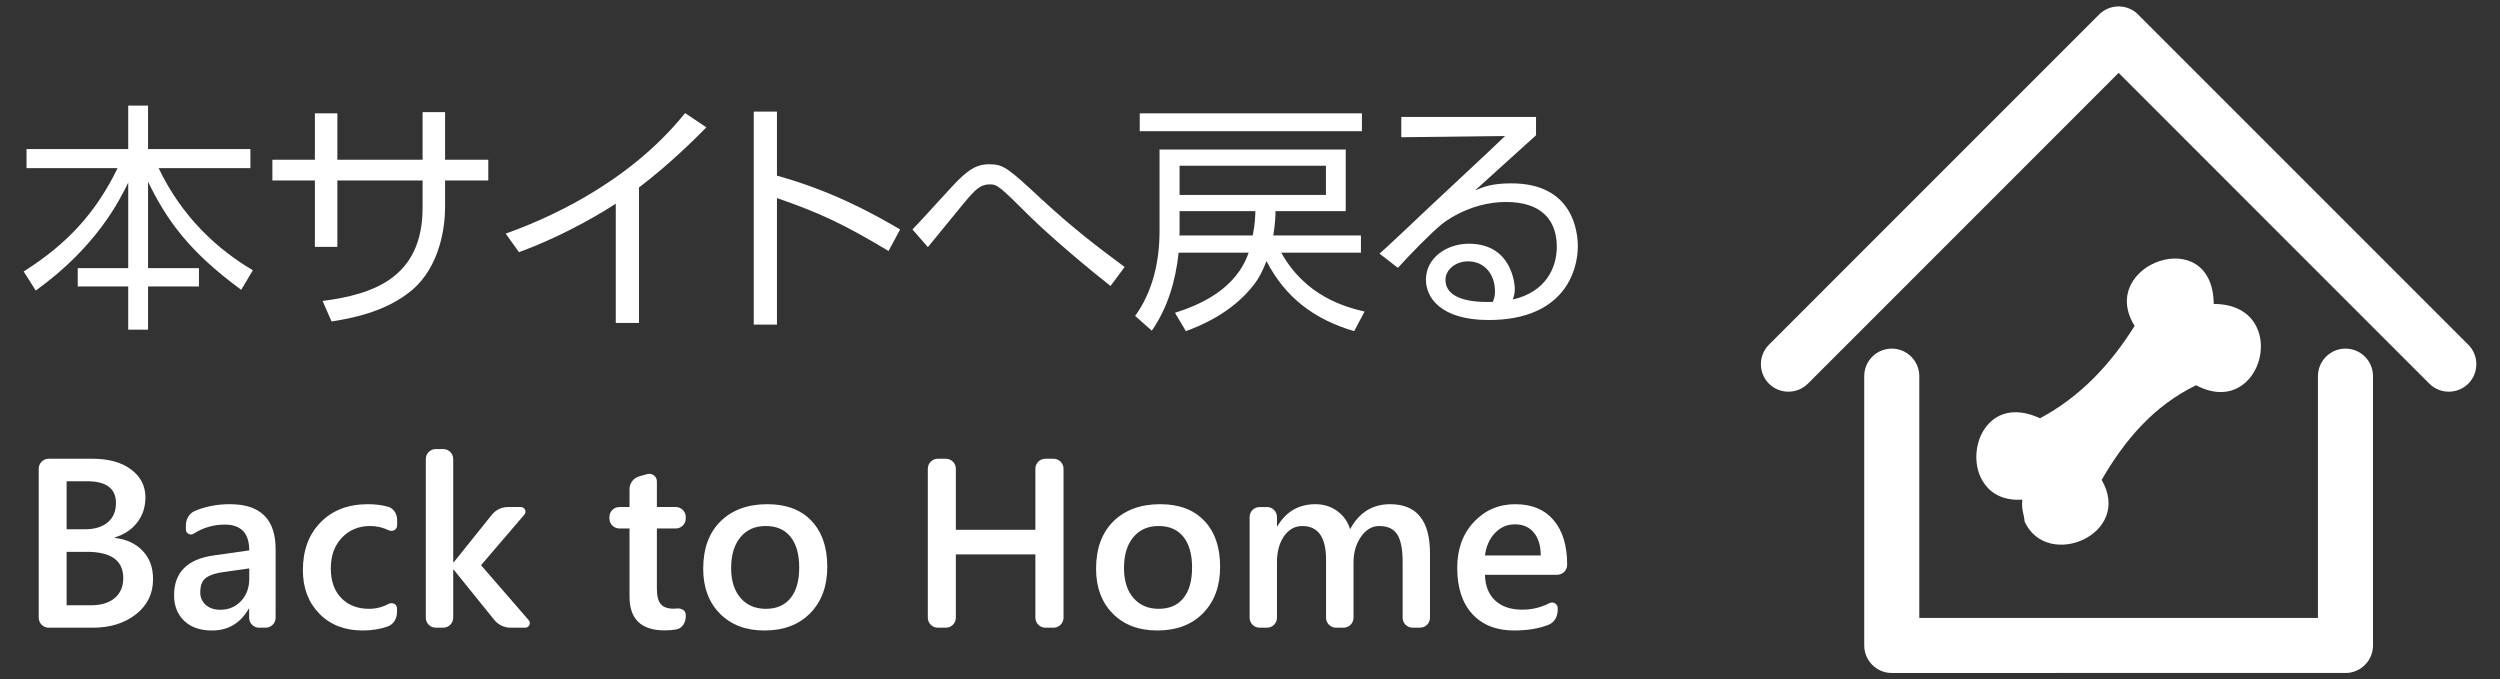
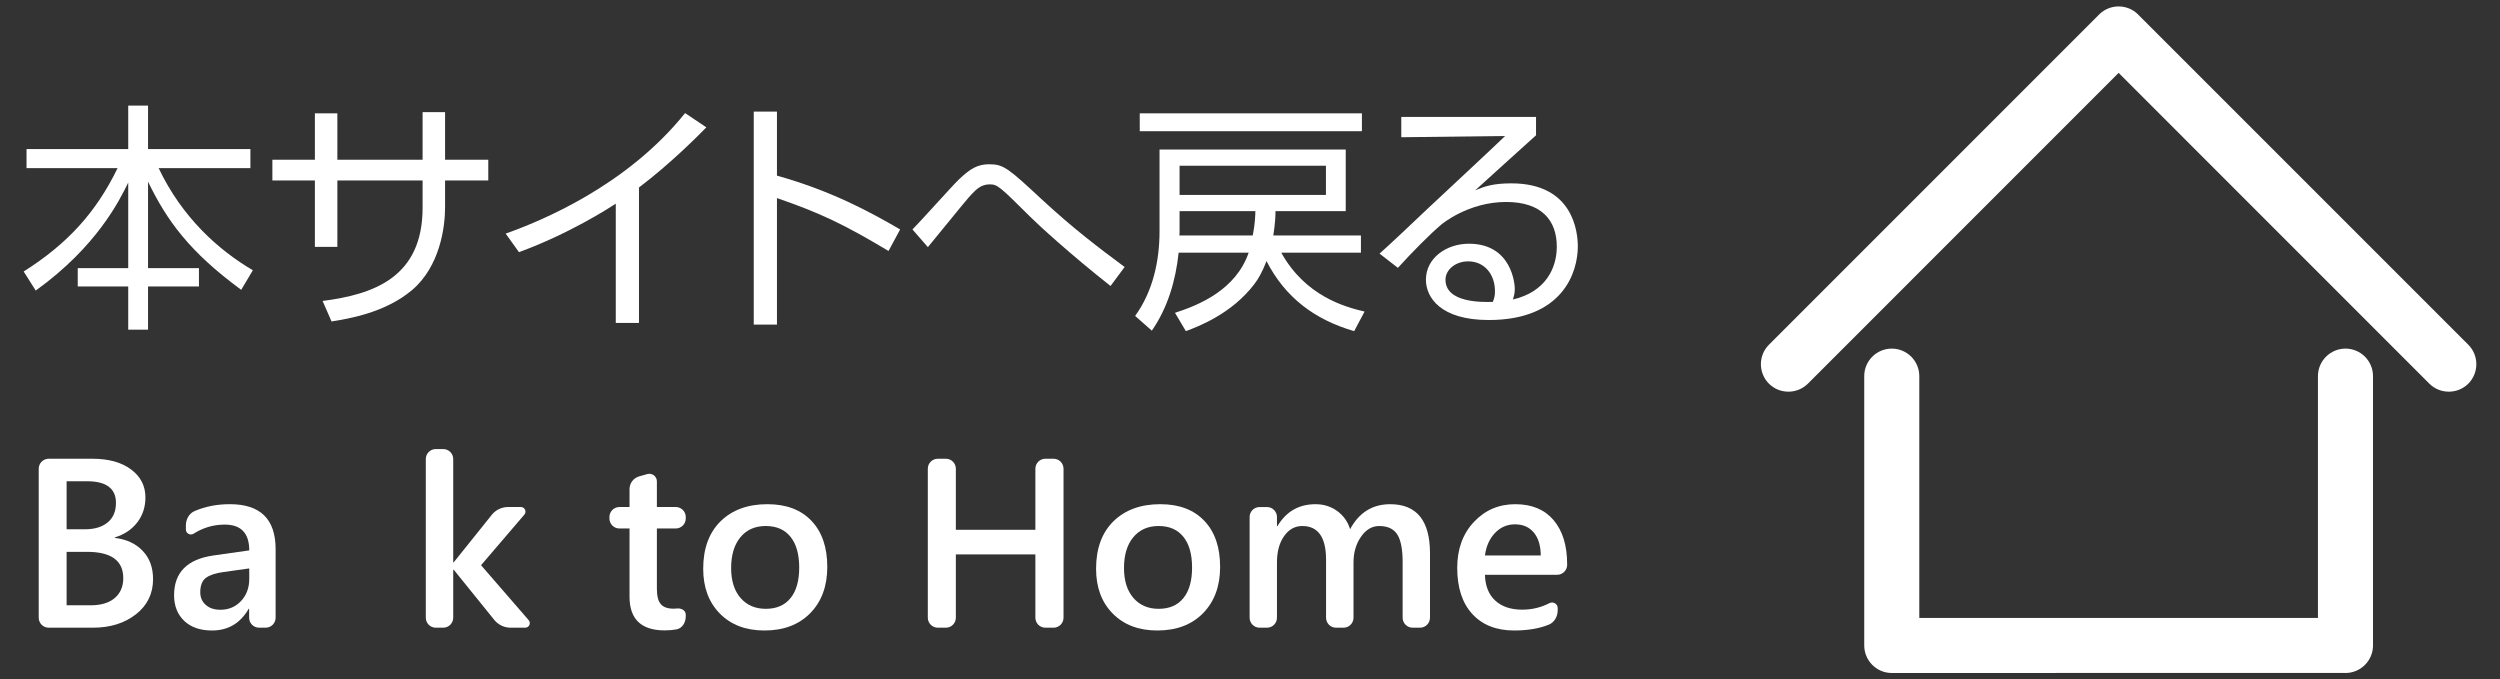
<svg xmlns="http://www.w3.org/2000/svg" version="1.1" id="Layer_1" x="0px" y="0px" width="696.038px" height="189.161px" viewBox="0 0 696.038 189.161" enable-background="new 0 0 696.038 189.161" xml:space="preserve">
  <rect x="0" y="0" width="696.038" height="189.161" fill="#333333" stroke="none" />
  <path fill="#FFFFFF" d="M645.35,104.722c0-4.223,3.443-7.665,7.665-7.665c4.224,0,7.665,3.422,7.665,7.665v74.975  c0,4.231-3.441,7.674-7.665,7.674l-0.191-0.02l-126.127,0.02c-4.222,0-7.665-3.442-7.665-7.674v-0.203v-74.771  c0-4.243,3.443-7.665,7.665-7.665c4.242,0,7.665,3.442,7.665,7.665v67.319H645.35V104.722L645.35,104.722z M503.348,106.816  l86.508-86.527l86.508,86.527c2.996,2.977,7.856,2.977,10.854,0c2.977-3.007,2.977-7.857,0-10.834L595.404,4.17l-0.121-0.132  c-2.997-2.997-7.857-2.997-10.854,0l-91.935,91.944c-2.977,2.977-2.977,7.837,0,10.834  C495.492,109.793,500.352,109.793,503.348,106.816z" />
-   <path fill-rule="evenodd" clip-rule="evenodd" fill="#FFFFFF" d="M616.333,84.623c21.859,0.04,13.811,32.582-4.9,22.639  c-11.827,5.731-19.866,15.249-26.306,26.346c8.829,15.086-15.137,25.292-21.434,11.634c-0.172-2.076-0.973-3.514-0.638-6.137  c-19.886,1.367-15.391-32.075,4.921-22.648c11.299-6.056,19.642-15.046,26.334-25.718C583.629,73.638,616.1,61.771,616.333,84.623z" />
  <g>
    <path fill="#FFFFFF" d="M35.698,41.499v-12.1h5.518v12.1h28.501v5.315H44.172c6.521,13.709,16.535,22.72,26.224,28.431   l-3.239,5.446C52.707,70.081,46.46,61.395,41.216,50.58v24.067h14.175v5.113H41.216v12.028h-5.518V79.761H21.645v-5.113h14.054   V50.844c-2.421,4.911-8.678,17.759-25.749,30.051l-3.36-5.306c12.23-7.735,20.169-16.473,26.142-28.774H7.388v-5.315H35.698z" />
    <path fill="#FFFFFF" d="M117.659,31.211h6.257v13.254h12.029v5.771h-12.029v7.532c0,5.448-1.418,16.403-9.213,23.005   c-7.401,6.246-17.415,7.928-22.397,8.727l-2.49-5.71c14.054-1.813,27.844-6.459,27.844-25.95v-7.604H93.927v18.488h-6.258V50.236   H75.833v-5.771h11.836V31.546h6.258v12.919h23.732V31.211z" />
    <path fill="#FFFFFF" d="M177.902,89.905h-6.46V56.696c-2.146,1.418-13.041,8.404-26.952,13.507l-3.706-5.164   c9.69-3.442,33.625-13.184,49.957-33.554l5.923,3.968c-2.622,2.684-10.287,10.349-18.762,16.738V89.905z" />
    <path fill="#FFFFFF" d="M216.316,31.08V48.9c15.127,4.231,26.021,10.145,34.294,14.984l-3.23,5.994   c-12.241-7.331-18.964-10.561-31.063-14.732v35.235h-6.46V31.08H216.316z" />
    <path fill="#FFFFFF" d="M309.192,79.619c-11.006-8.647-20.27-17.162-22.254-19.157c-8.708-8.636-9.204-9.132-11.441-9.132   c-2.238,0-3.675,1.367-4.911,2.673c-1.124,1.175-2.238,2.551-12.251,14.803l-4.293-4.921c2.116-2.106,10.945-11.998,12.869-13.861   c3.24-3.107,5.284-4.293,8.524-4.293c4.041,0,5.347,1.186,14.732,9.893c8.891,8.201,15.42,13.112,22.943,18.711L309.192,79.619z" />
    <path fill="#FFFFFF" d="M377.02,92.194c-11.087-3.22-19.228-9.417-24.401-19.5c-1.215,3.097-2.288,4.98-3.432,6.459   c-6.318,8.263-15.593,11.765-19.025,13.041l-3.027-5.104c6.724-2.156,16.949-6.399,20.513-16.746h-19.5   c-0.81,7.735-3.027,15.329-7.462,21.718l-4.647-4.101c4.911-6.794,6.794-15.197,6.794-23.602V41.63h51.839v17.151h-19.561   c0,1.479-0.071,3.362-0.607,6.784h24.401v4.779h-22.185c6.724,12.109,17.749,15.126,23.197,16.402L377.02,92.194z M379.176,31.546   v4.98h-61.854v-4.98H379.176z M328.41,58.781v5.509c0,0.405,0,1.013-0.061,1.275h20.432c0.678-3.422,0.678-5.306,0.738-6.784   H328.41z M369.162,46.146H328.41v8.13h40.752V46.146z" />
    <path fill="#FFFFFF" d="M427.654,32.559v5.103c-2.754,2.43-14.388,13.051-16.938,15.329c2.551-1.073,4.91-1.944,10.084-1.944   c17.283,0,18.487,13.649,18.487,17.557c0,7.118-4.1,20.493-24.805,20.493c-13.447,0-17.486-6.318-17.486-11.219   c0-5.993,5.65-10.023,11.968-10.023c12.038,0,12.777,11.431,12.777,12.515c0,1.276-0.202,1.943-0.536,3.017   c9.012-2.086,12.23-8.605,12.23-14.721c0-7.331-4.231-12.434-14.114-12.434c-10.489,0-17.881,6.115-18.225,6.449   c-3.089,2.623-7.928,7.523-11.897,11.896l-5.112-3.968c1.883-1.61,10.489-9.741,13.588-12.697   c3.36-3.159,18.356-17.091,21.374-20.047l-28.908,0.344v-5.649H427.654z M416.223,81.097c0-4.768-2.956-8.332-7.461-8.332   c-3.564,0-6.318,2.358-6.318,5.112c0,6.45,10.155,6.258,13.183,6.177C416.092,82.849,416.223,82.252,416.223,81.097z" />
    <g>
      <path fill="#FFFFFF" d="M13.562,174.76c-1.536,0-2.781-1.246-2.781-2.781v-41.478c0-1.535,1.245-2.781,2.781-2.781h12.134    c4.545,0,8.149,0.992,10.803,2.986c2.662,1.995,3.989,4.586,3.989,7.775c0,2.664-0.749,4.982-2.269,6.957    c-1.498,1.964-3.584,3.361-6.258,4.191v0.132c3.24,0.374,5.822,1.569,7.756,3.595c1.935,2.024,2.896,4.656,2.896,7.887    c0,4.02-1.58,7.28-4.749,9.771s-7.178,3.746-11.998,3.746H13.562z M18.546,133.986v13.375h5.053c2.713,0,4.84-0.628,6.379-1.913    c1.538-1.276,2.308-3.088,2.308-5.427c0-4.021-2.693-6.035-8.059-6.035H18.546z M18.546,153.64v14.884h6.652    c2.915,0,5.164-0.669,6.743-2.015c1.59-1.348,2.38-3.2,2.38-5.56c0-4.88-3.372-7.31-10.136-7.31H18.546z" />
      <path fill="#FFFFFF" d="M76.734,171.979c0,1.535-1.244,2.781-2.781,2.781h-1.809c-1.535,0-2.781-1.246-2.781-2.781v-2.474h-0.132    c-2.318,4.02-5.721,6.034-10.196,6.034c-3.3,0-5.892-0.9-7.755-2.683c-1.873-1.802-2.815-4.171-2.815-7.128    c0-6.339,3.655-10.023,10.956-11.077l9.973-1.417c0-4.779-2.278-7.179-6.813-7.179c-3.133,0-6.018,0.84-8.666,2.525    c-0.936,0.596-2.168-0.058-2.168-1.166v-1.099c0-1.694,0.851-3.337,2.403-4.013c2.956-1.285,6.245-1.928,9.868-1.928    c8.484,0,12.717,4.181,12.717,12.534V171.979z M69.394,158.257l-7.058,0.991c-2.188,0.284-3.827,0.811-4.931,1.58    c-1.103,0.779-1.649,2.146-1.649,4.09c0,1.418,0.506,2.582,1.518,3.483c1.014,0.911,2.38,1.366,4.092,1.366    c2.308,0,4.231-0.82,5.75-2.439c1.519-1.63,2.278-3.686,2.278-6.156V158.257z" />
-       <path fill="#FFFFFF" d="M110.531,170.439c0,1.715-0.917,3.363-2.526,3.95c-2.098,0.765-4.435,1.149-7.011,1.149    c-4.992,0-9.012-1.549-12.069-4.668c-3.067-3.118-4.597-7.157-4.597-12.129c0-5.528,1.64-9.963,4.94-13.325    c3.28-3.36,7.685-5.041,13.192-5.041c2.014,0,3.866,0.234,5.564,0.7c1.606,0.438,2.546,2.035,2.546,3.7v1.515    c0,1.182-1.294,1.854-2.357,1.342c-1.643-0.79-3.352-1.183-5.135-1.183c-3.198,0-5.842,1.094-7.897,3.261    c-2.056,2.177-3.078,5.021-3.078,8.546c0,3.482,0.962,6.216,2.896,8.23c1.943,2.015,4.535,3.018,7.796,3.018    c1.879,0,3.682-0.459,5.415-1.378c1.023-0.543,2.32,0.085,2.32,1.243V170.439z" />
      <path fill="#FFFFFF" d="M147.193,172.658c0.713,0.822,0.129,2.102-0.959,2.102h-4.086c-1.755,0-3.426-0.799-4.529-2.164    l-11.293-13.976h-0.142v13.358c0,1.535-1.245,2.781-2.782,2.781h-2.07c-1.537,0-2.781-1.246-2.781-2.781v-44.172    c0-1.535,1.244-2.781,2.781-2.781h2.07c1.537,0,2.782,1.246,2.782,2.781v28.748h0.142l10.594-13.219    c1.096-1.368,2.766-2.171,4.52-2.171h3.58c1.094,0,1.684,1.282,0.973,2.113l-12.063,14.087L147.193,172.658z" />
      <path fill="#FFFFFF" d="M190.923,171.614c0,1.673-0.939,3.309-2.583,3.618c-0.978,0.186-2.074,0.276-3.289,0.276    c-6.521,0-9.78-3.128-9.78-9.376v-18.994h-2.818c-1.536,0-2.781-1.245-2.781-2.781v-0.411c0-1.535,1.245-2.781,2.781-2.781h2.818    v-4.994c0-1.642,1.096-3.092,2.676-3.539l2.262-0.641c1.343-0.381,2.676,0.626,2.676,2.023v7.15h5.258    c1.537,0,2.781,1.246,2.781,2.781v0.411c0,1.536-1.244,2.781-2.781,2.781h-5.258v16.788c0,1.994,0.364,3.422,1.084,4.271    c0.718,0.851,1.924,1.276,3.614,1.276c0.282,0,0.555-0.018,0.819-0.053c1.217-0.161,2.521,0.492,2.521,1.721V171.614z" />
      <path fill="#FFFFFF" d="M212.844,175.539c-5.184,0-9.324-1.569-12.423-4.708c-3.089-3.139-4.638-7.29-4.638-12.474    c0-5.65,1.619-10.044,4.84-13.224c3.22-3.159,7.573-4.758,13.041-4.758c5.244,0,9.334,1.548,12.271,4.637    c2.916,3.078,4.395,7.351,4.395,12.818c0,5.355-1.58,9.648-4.739,12.879C222.422,173.93,218.18,175.539,212.844,175.539z     M213.198,146.45c-2.977,0-5.325,1.033-7.048,3.118c-1.721,2.076-2.591,4.941-2.591,8.587c0,3.523,0.87,6.297,2.622,8.322    c1.751,2.024,4.09,3.027,7.017,3.027c2.997,0,5.305-0.992,6.905-2.987c1.609-1.983,2.409-4.818,2.409-8.484    c0-3.706-0.8-6.561-2.409-8.565C218.503,147.463,216.195,146.45,213.198,146.45z" />
      <path fill="#FFFFFF" d="M296.102,171.979c0,1.535-1.246,2.781-2.781,2.781h-2.274c-1.536,0-2.781-1.246-2.781-2.781v-17.631    h-22.144v17.631c0,1.535-1.245,2.781-2.781,2.781h-2.243c-1.536,0-2.782-1.246-2.782-2.781v-41.478    c0-1.535,1.246-2.781,2.782-2.781h2.243c1.536,0,2.781,1.246,2.781,2.781v17.002h22.144v-17.002c0-1.535,1.245-2.781,2.781-2.781    h2.274c1.535,0,2.781,1.246,2.781,2.781V171.979z" />
      <path fill="#FFFFFF" d="M322.224,175.539c-5.185,0-9.325-1.569-12.414-4.708c-3.098-3.139-4.646-7.29-4.646-12.474    c0-5.65,1.62-10.044,4.84-13.224c3.229-3.159,7.573-4.758,13.04-4.758c5.245,0,9.336,1.548,12.262,4.637    c2.937,3.078,4.395,7.351,4.395,12.818c0,5.355-1.58,9.648-4.738,12.879C331.801,173.93,327.559,175.539,322.224,175.539z     M322.578,146.45c-2.968,0-5.315,1.033-7.047,3.118c-1.732,2.076-2.593,4.941-2.593,8.587c0,3.523,0.871,6.297,2.622,8.322    c1.753,2.024,4.092,3.027,7.018,3.027c2.996,0,5.305-0.992,6.904-2.987c1.609-1.983,2.411-4.818,2.411-8.484    c0-3.706-0.802-6.561-2.411-8.565C327.883,147.463,325.574,146.45,322.578,146.45z" />
      <path fill="#FFFFFF" d="M398.131,171.979c0,1.535-1.246,2.781-2.781,2.781h-2.053c-1.535,0-2.781-1.246-2.781-2.781v-15.524    c0-3.523-0.496-6.075-1.488-7.645c-1.002-1.569-2.672-2.359-5.042-2.359c-1.985,0-3.675,0.992-5.063,2.987    c-1.387,1.995-2.085,4.364-2.085,7.148v15.393c0,1.535-1.245,2.781-2.781,2.781h-2.082c-1.536,0-2.781-1.246-2.781-2.781v-16.152    c0-6.247-2.208-9.376-6.623-9.376c-2.055,0-3.746,0.941-5.063,2.814c-1.325,1.884-1.983,4.324-1.983,7.321v15.393    c0,1.535-1.245,2.781-2.781,2.781h-2.052c-1.535,0-2.781-1.246-2.781-2.781v-28.032c0-1.535,1.246-2.781,2.781-2.781h2.052    c1.536,0,2.781,1.246,2.781,2.781v2.534h0.131c2.42-4.06,5.954-6.104,10.592-6.104c2.318,0,4.343,0.647,6.085,1.923    c1.73,1.276,2.926,2.957,3.554,5.042c2.49-4.637,6.216-6.965,11.158-6.965c7.391,0,11.087,4.566,11.087,13.688V171.979z" />
      <path fill="#FFFFFF" d="M436.321,157.247c0,1.535-1.245,2.781-2.781,2.781h-20.11c0.08,3.107,1.042,5.497,2.864,7.179    c1.823,1.69,4.334,2.531,7.522,2.531c2.696,0,5.222-0.604,7.574-1.812c1.045-0.536,2.298,0.199,2.298,1.372v0.573    c0,1.724-0.88,3.395-2.478,4.044c-2.662,1.082-5.878,1.623-9.651,1.623c-4.942,0-8.819-1.529-11.624-4.566    c-2.814-3.058-4.222-7.35-4.222-12.878c0-5.226,1.549-9.478,4.647-12.778c3.088-3.291,6.936-4.94,11.521-4.94    c4.598,0,8.15,1.478,10.662,4.434c2.511,2.957,3.776,7.048,3.776,12.293V157.247z M428.971,154.651    c-0.021-2.733-0.668-4.859-1.934-6.378c-1.266-1.52-3.018-2.289-5.245-2.289c-2.187,0-4.04,0.811-5.559,2.4    c-1.529,1.6-2.46,3.686-2.804,6.267H428.971z" />
    </g>
  </g>
</svg>